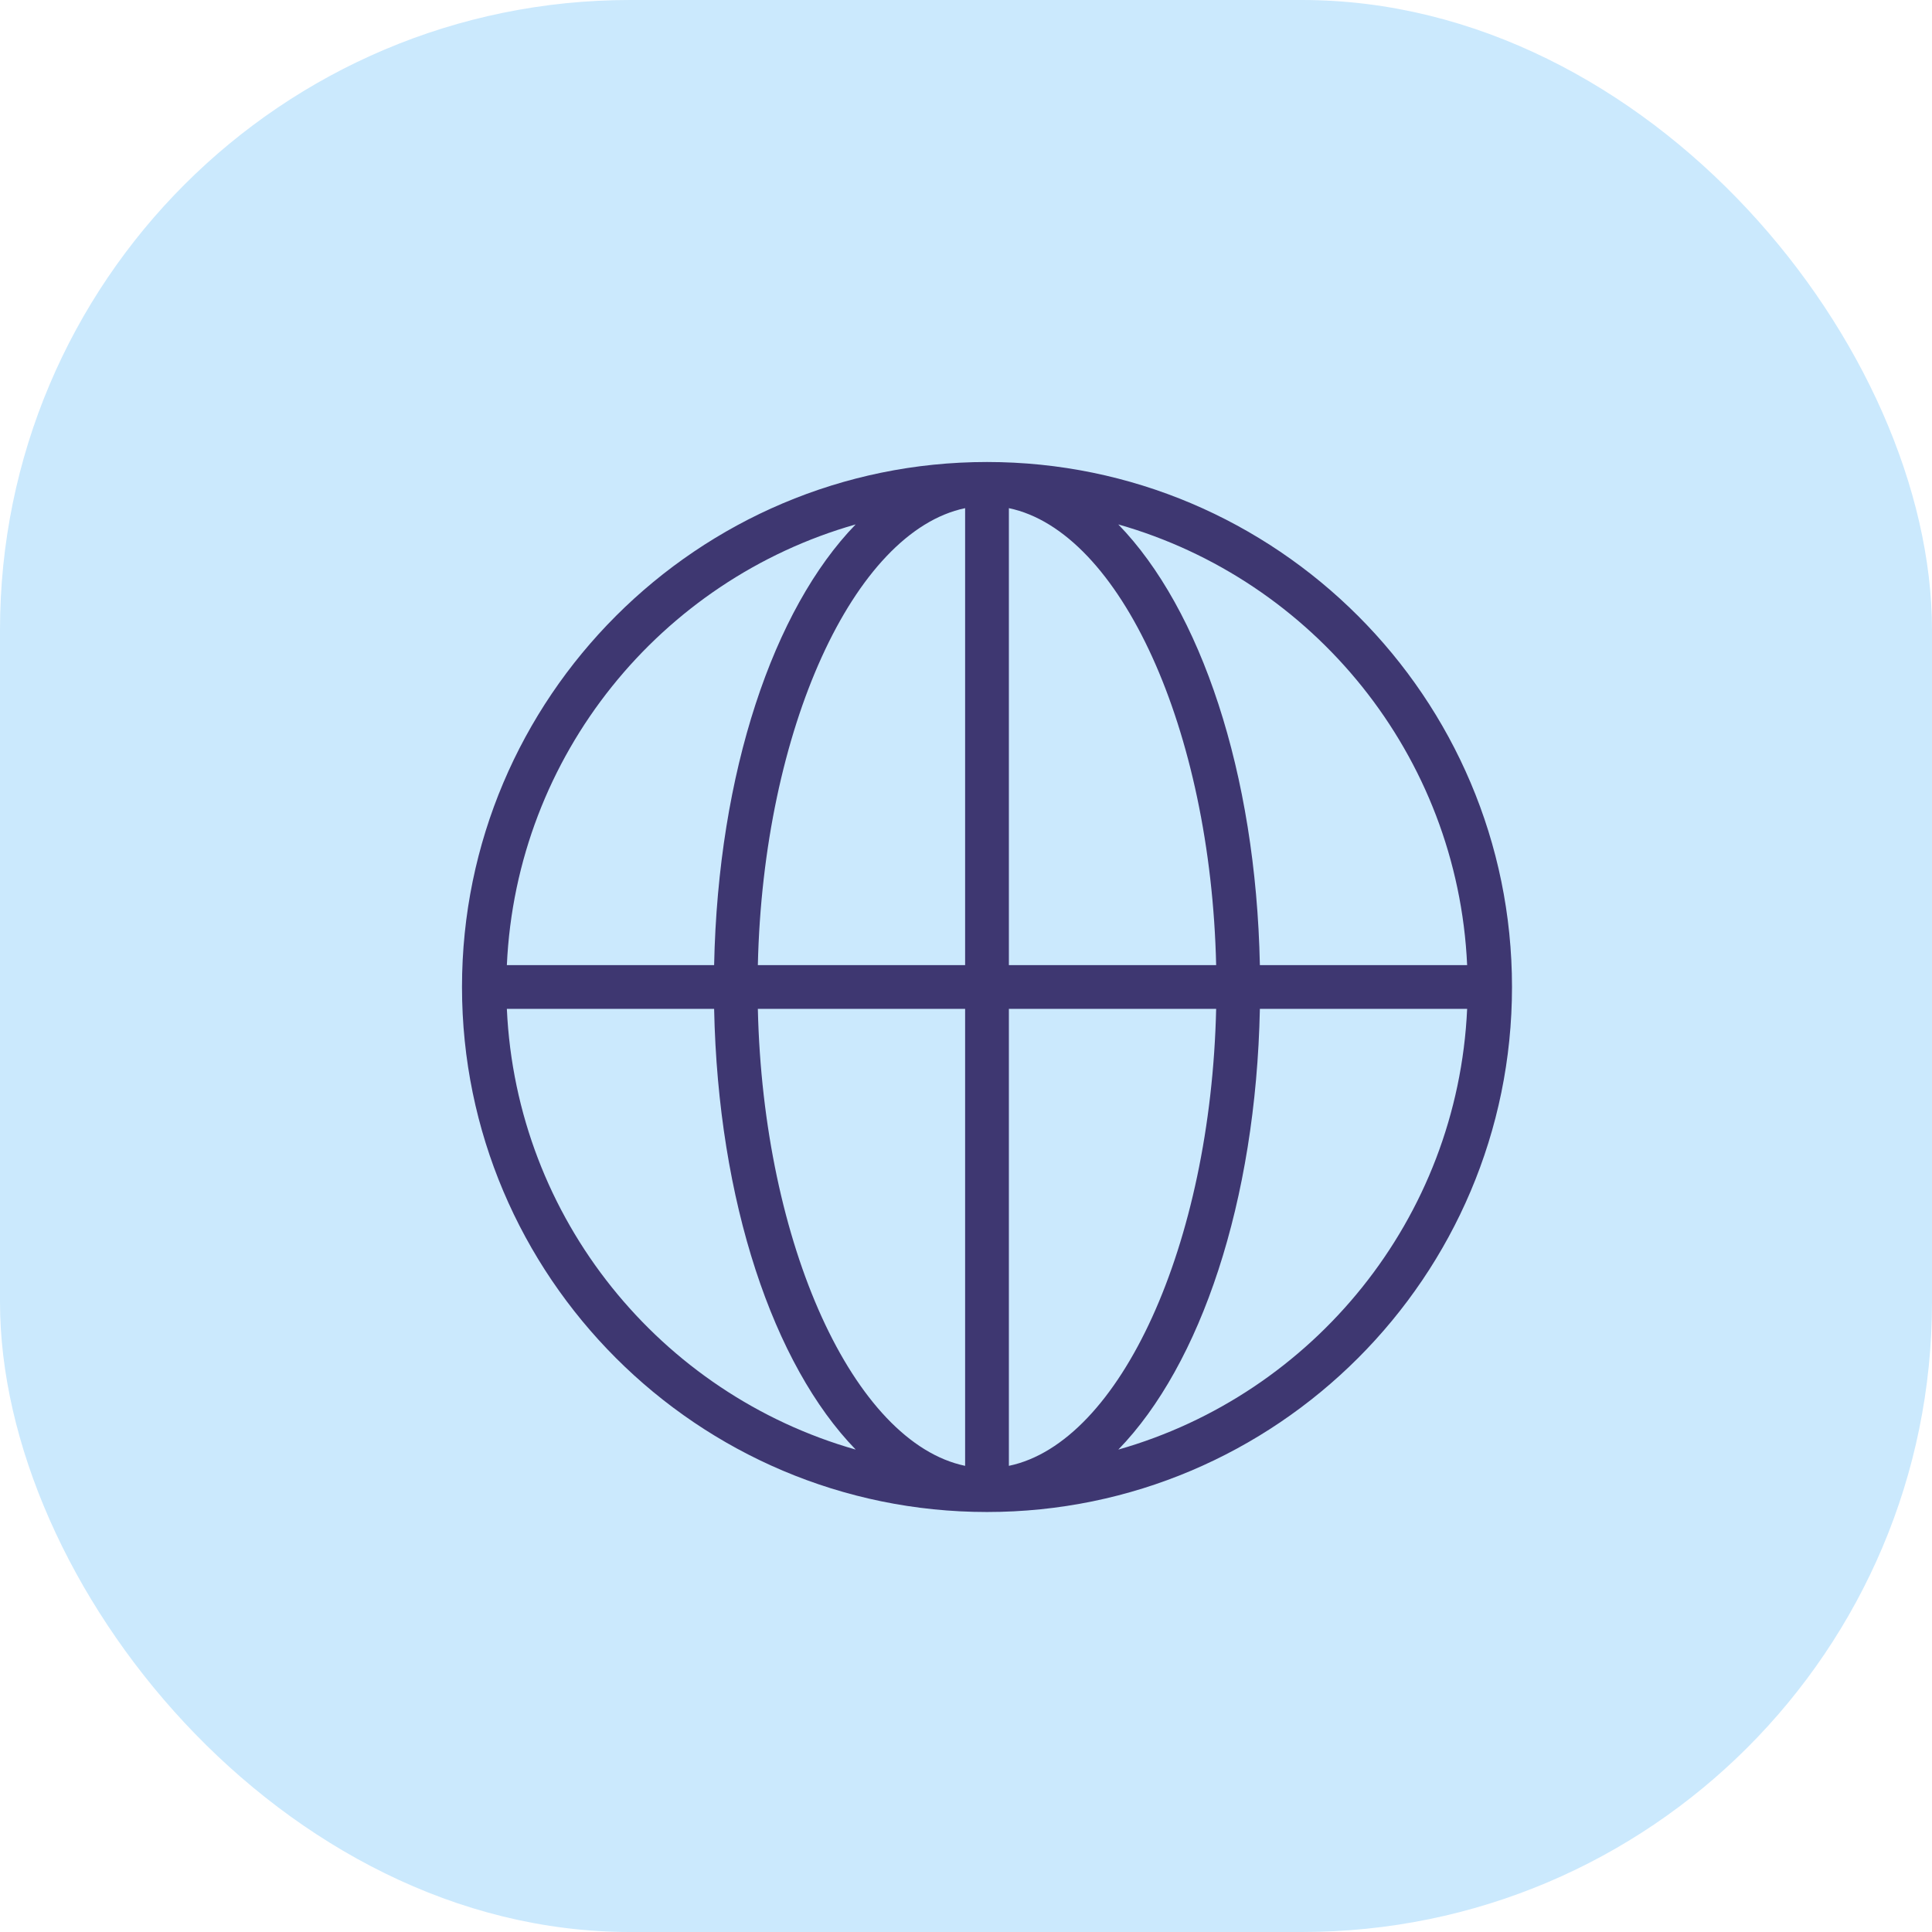
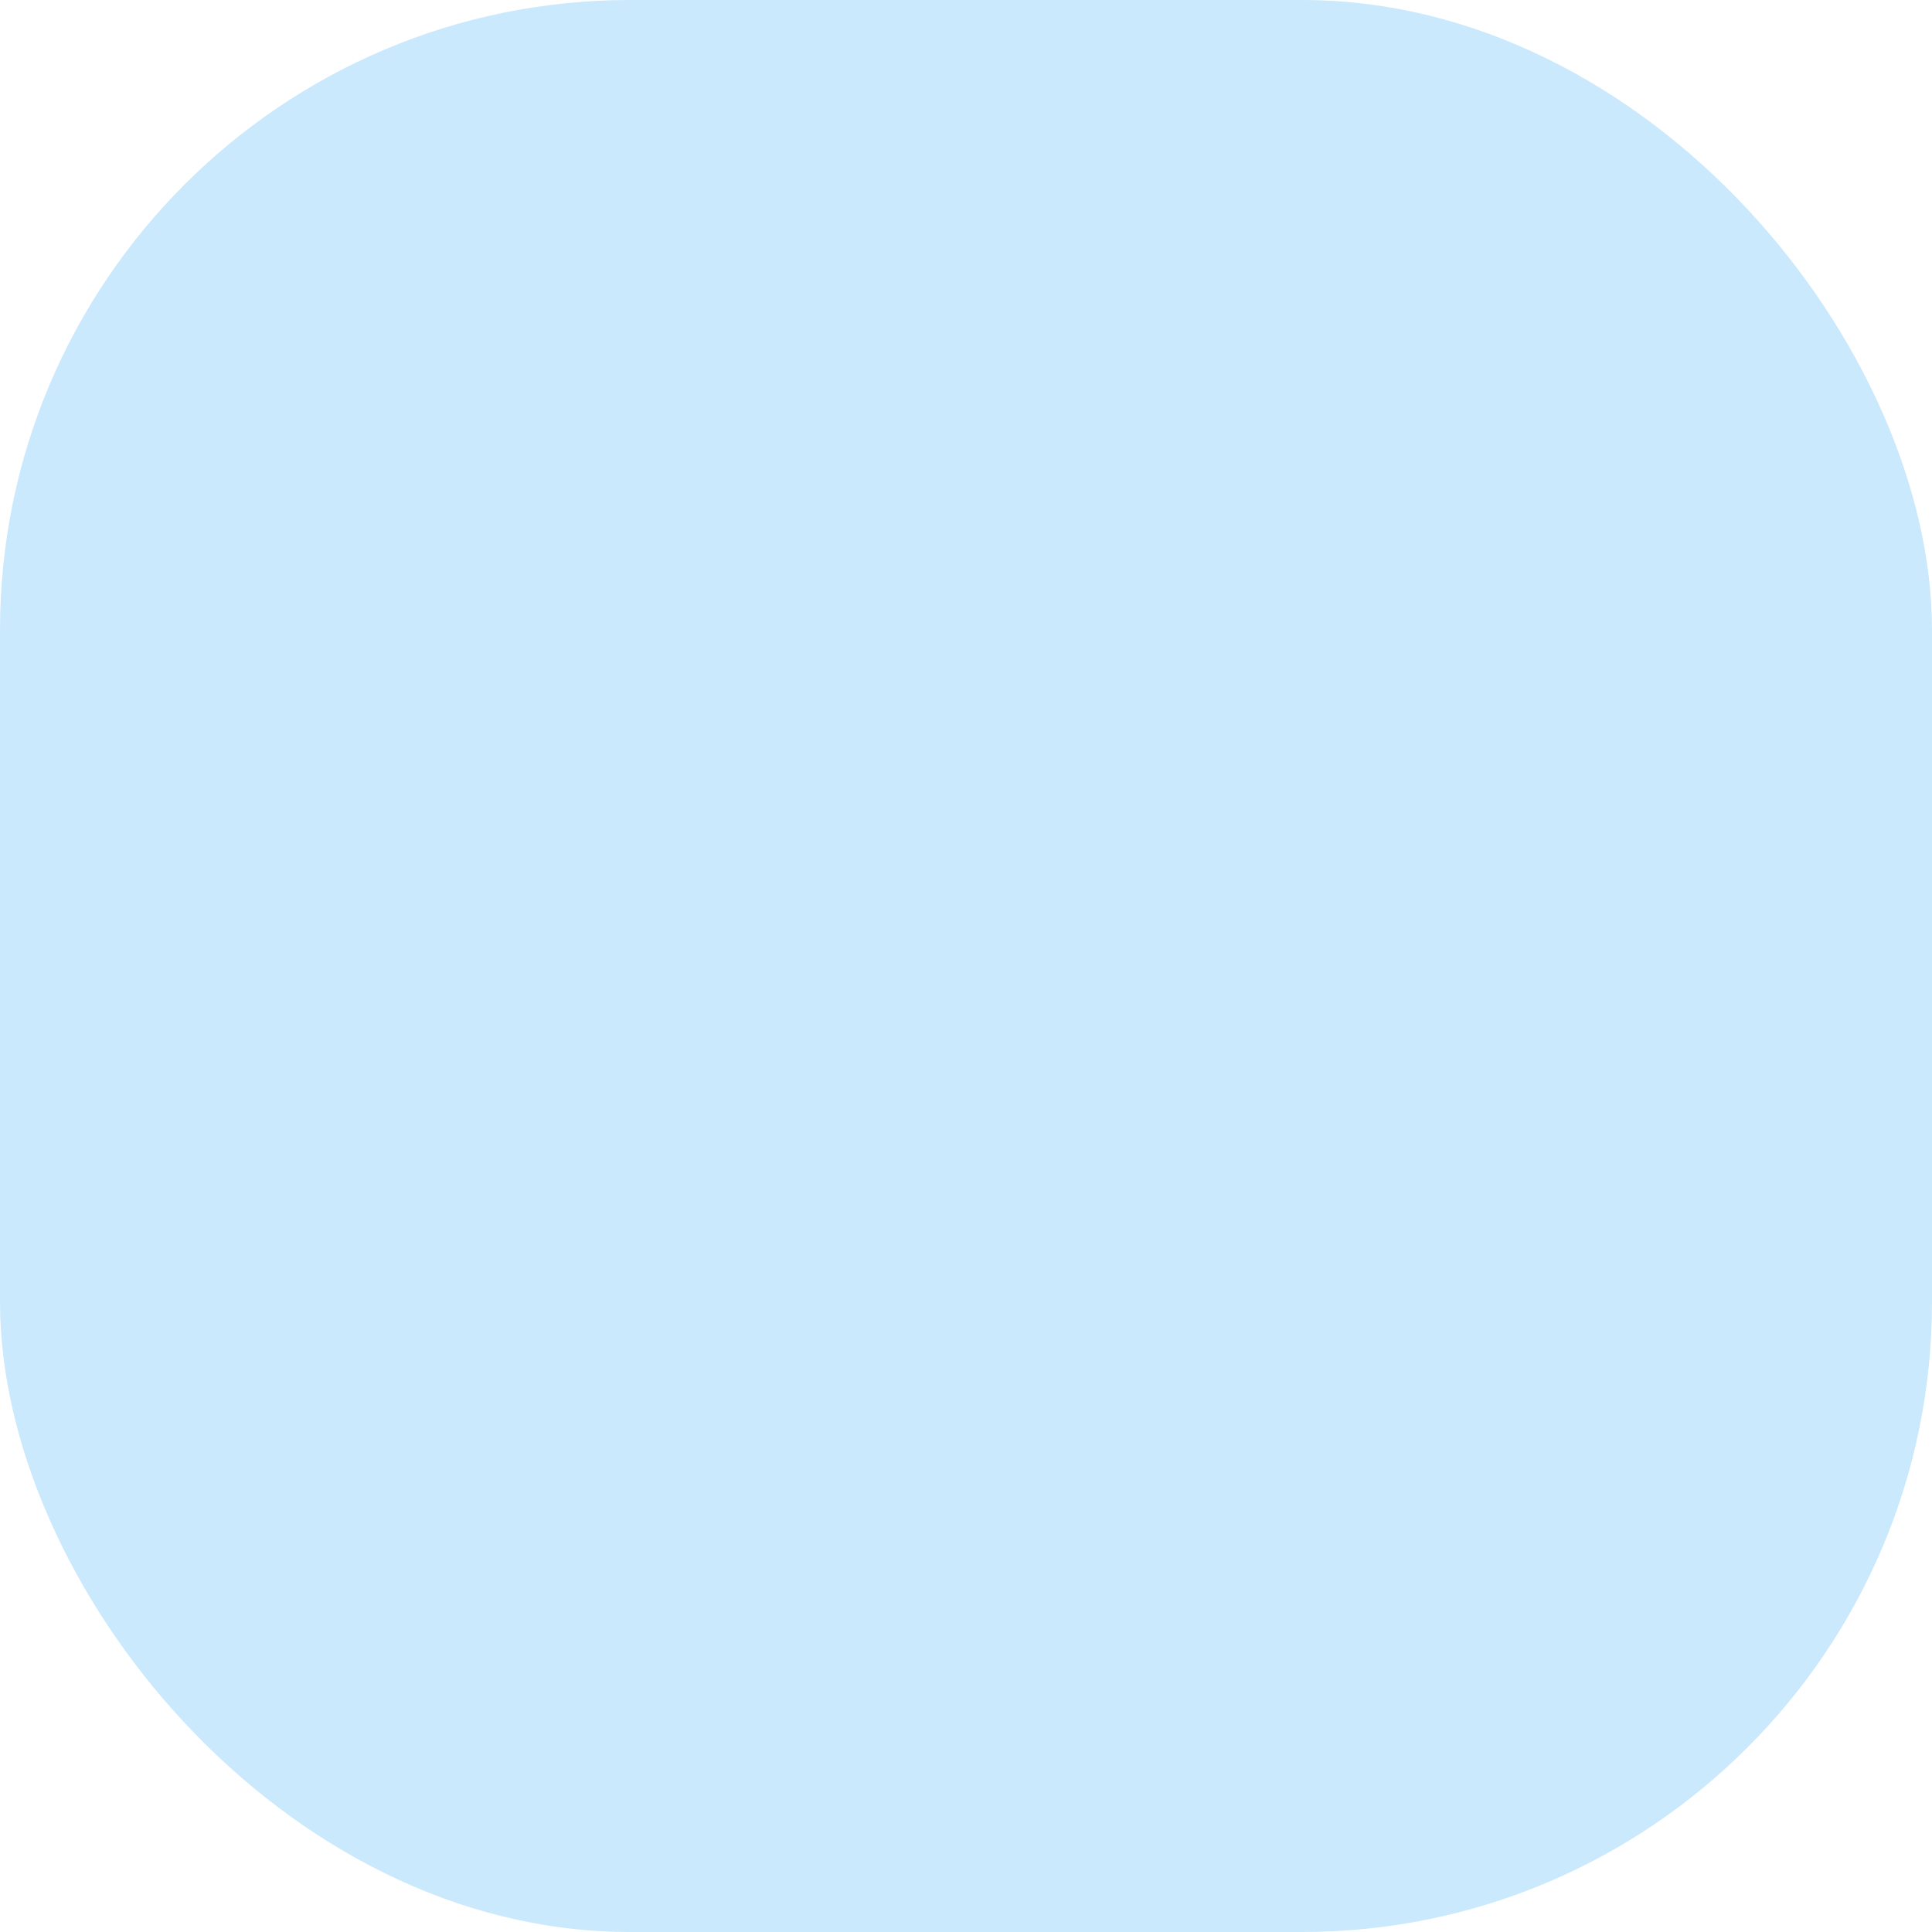
<svg xmlns="http://www.w3.org/2000/svg" width="46px" height="46px" viewBox="0 0 46 46" version="1.1">
  <title>Group</title>
  <g id="Page-1" stroke="none" stroke-width="1" fill="none" fill-rule="evenodd">
    <g id="Web-Resources---Add-2023-guide" transform="translate(-826, -280)">
      <g id="Group" transform="translate(793, 90)">
        <g id="Group" transform="translate(33, 190)">
          <g id="Group-Copy" fill="#CBE9FD">
            <rect id="Rectangle" x="0" y="0" width="46" height="46" rx="15" />
          </g>
-           <path d="M23.5,11 C16.608,11 11,16.607 11,23.5 C11,30.393 16.608,36 23.5,36 C30.392,36 36,30.393 36,23.5 C36,16.607 30.393,11 23.5,11 Z M34.932,22.979 L29.997,22.979 C29.903,18.388 28.584,14.502 26.626,12.486 C31.266,13.806 34.705,17.977 34.932,22.979 Z M22.979,12.099 L22.979,22.979 L18.044,22.979 C18.172,17.364 20.33,12.653 22.979,12.099 Z M22.979,24.021 L22.979,34.901 C20.33,34.348 18.172,29.636 18.044,24.021 L22.979,24.021 Z M24.021,34.901 L24.021,24.021 L28.956,24.021 C28.828,29.636 26.67,34.348 24.021,34.901 Z M24.021,22.979 L24.021,12.099 C26.669,12.652 28.828,17.364 28.956,22.979 L24.021,22.979 Z M20.373,12.486 C18.416,14.502 17.097,18.388 17.003,22.979 L12.068,22.979 C12.295,17.977 15.733,13.806 20.373,12.486 Z M12.068,24.021 L17.003,24.021 C17.097,28.612 18.416,32.498 20.374,34.514 C15.733,33.194 12.295,29.023 12.068,24.021 Z M26.627,34.514 C28.584,32.498 29.903,28.613 29.997,24.021 L34.932,24.021 C34.705,29.023 31.266,33.194 26.627,34.514 Z" id="Shape" fill="#3E3771" fill-rule="nonzero" />
        </g>
      </g>
    </g>
  </g>
</svg>